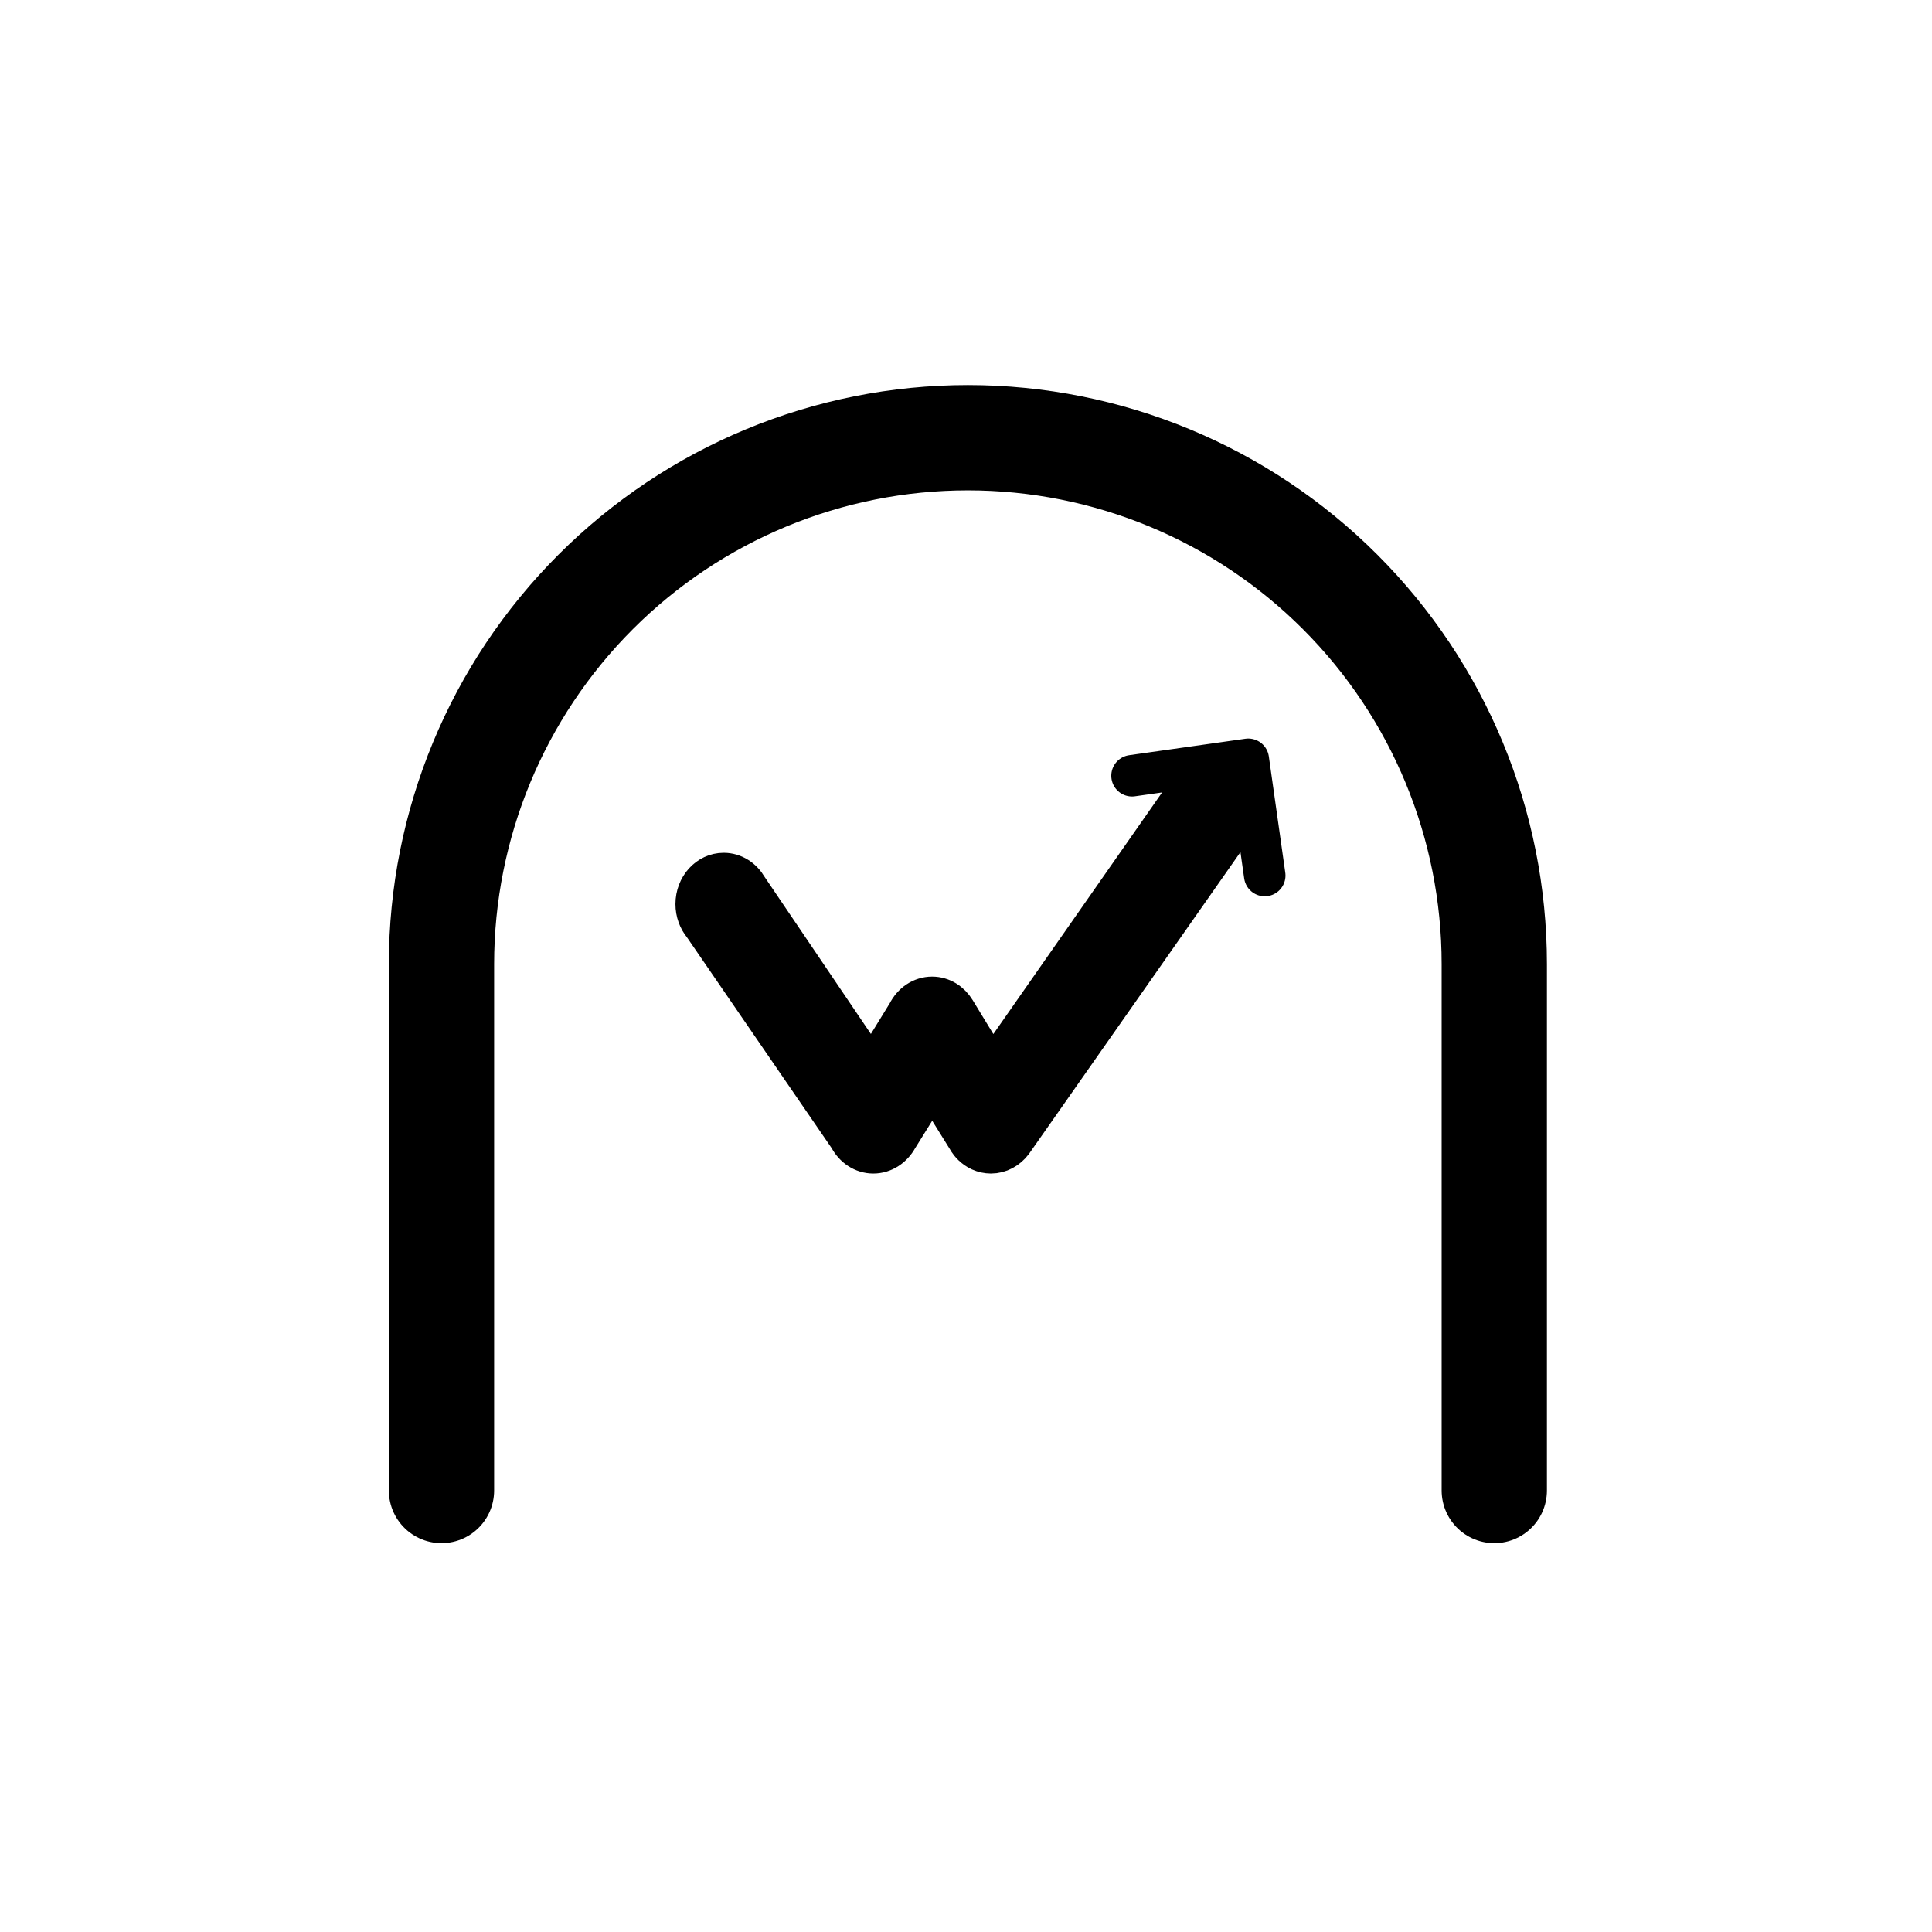
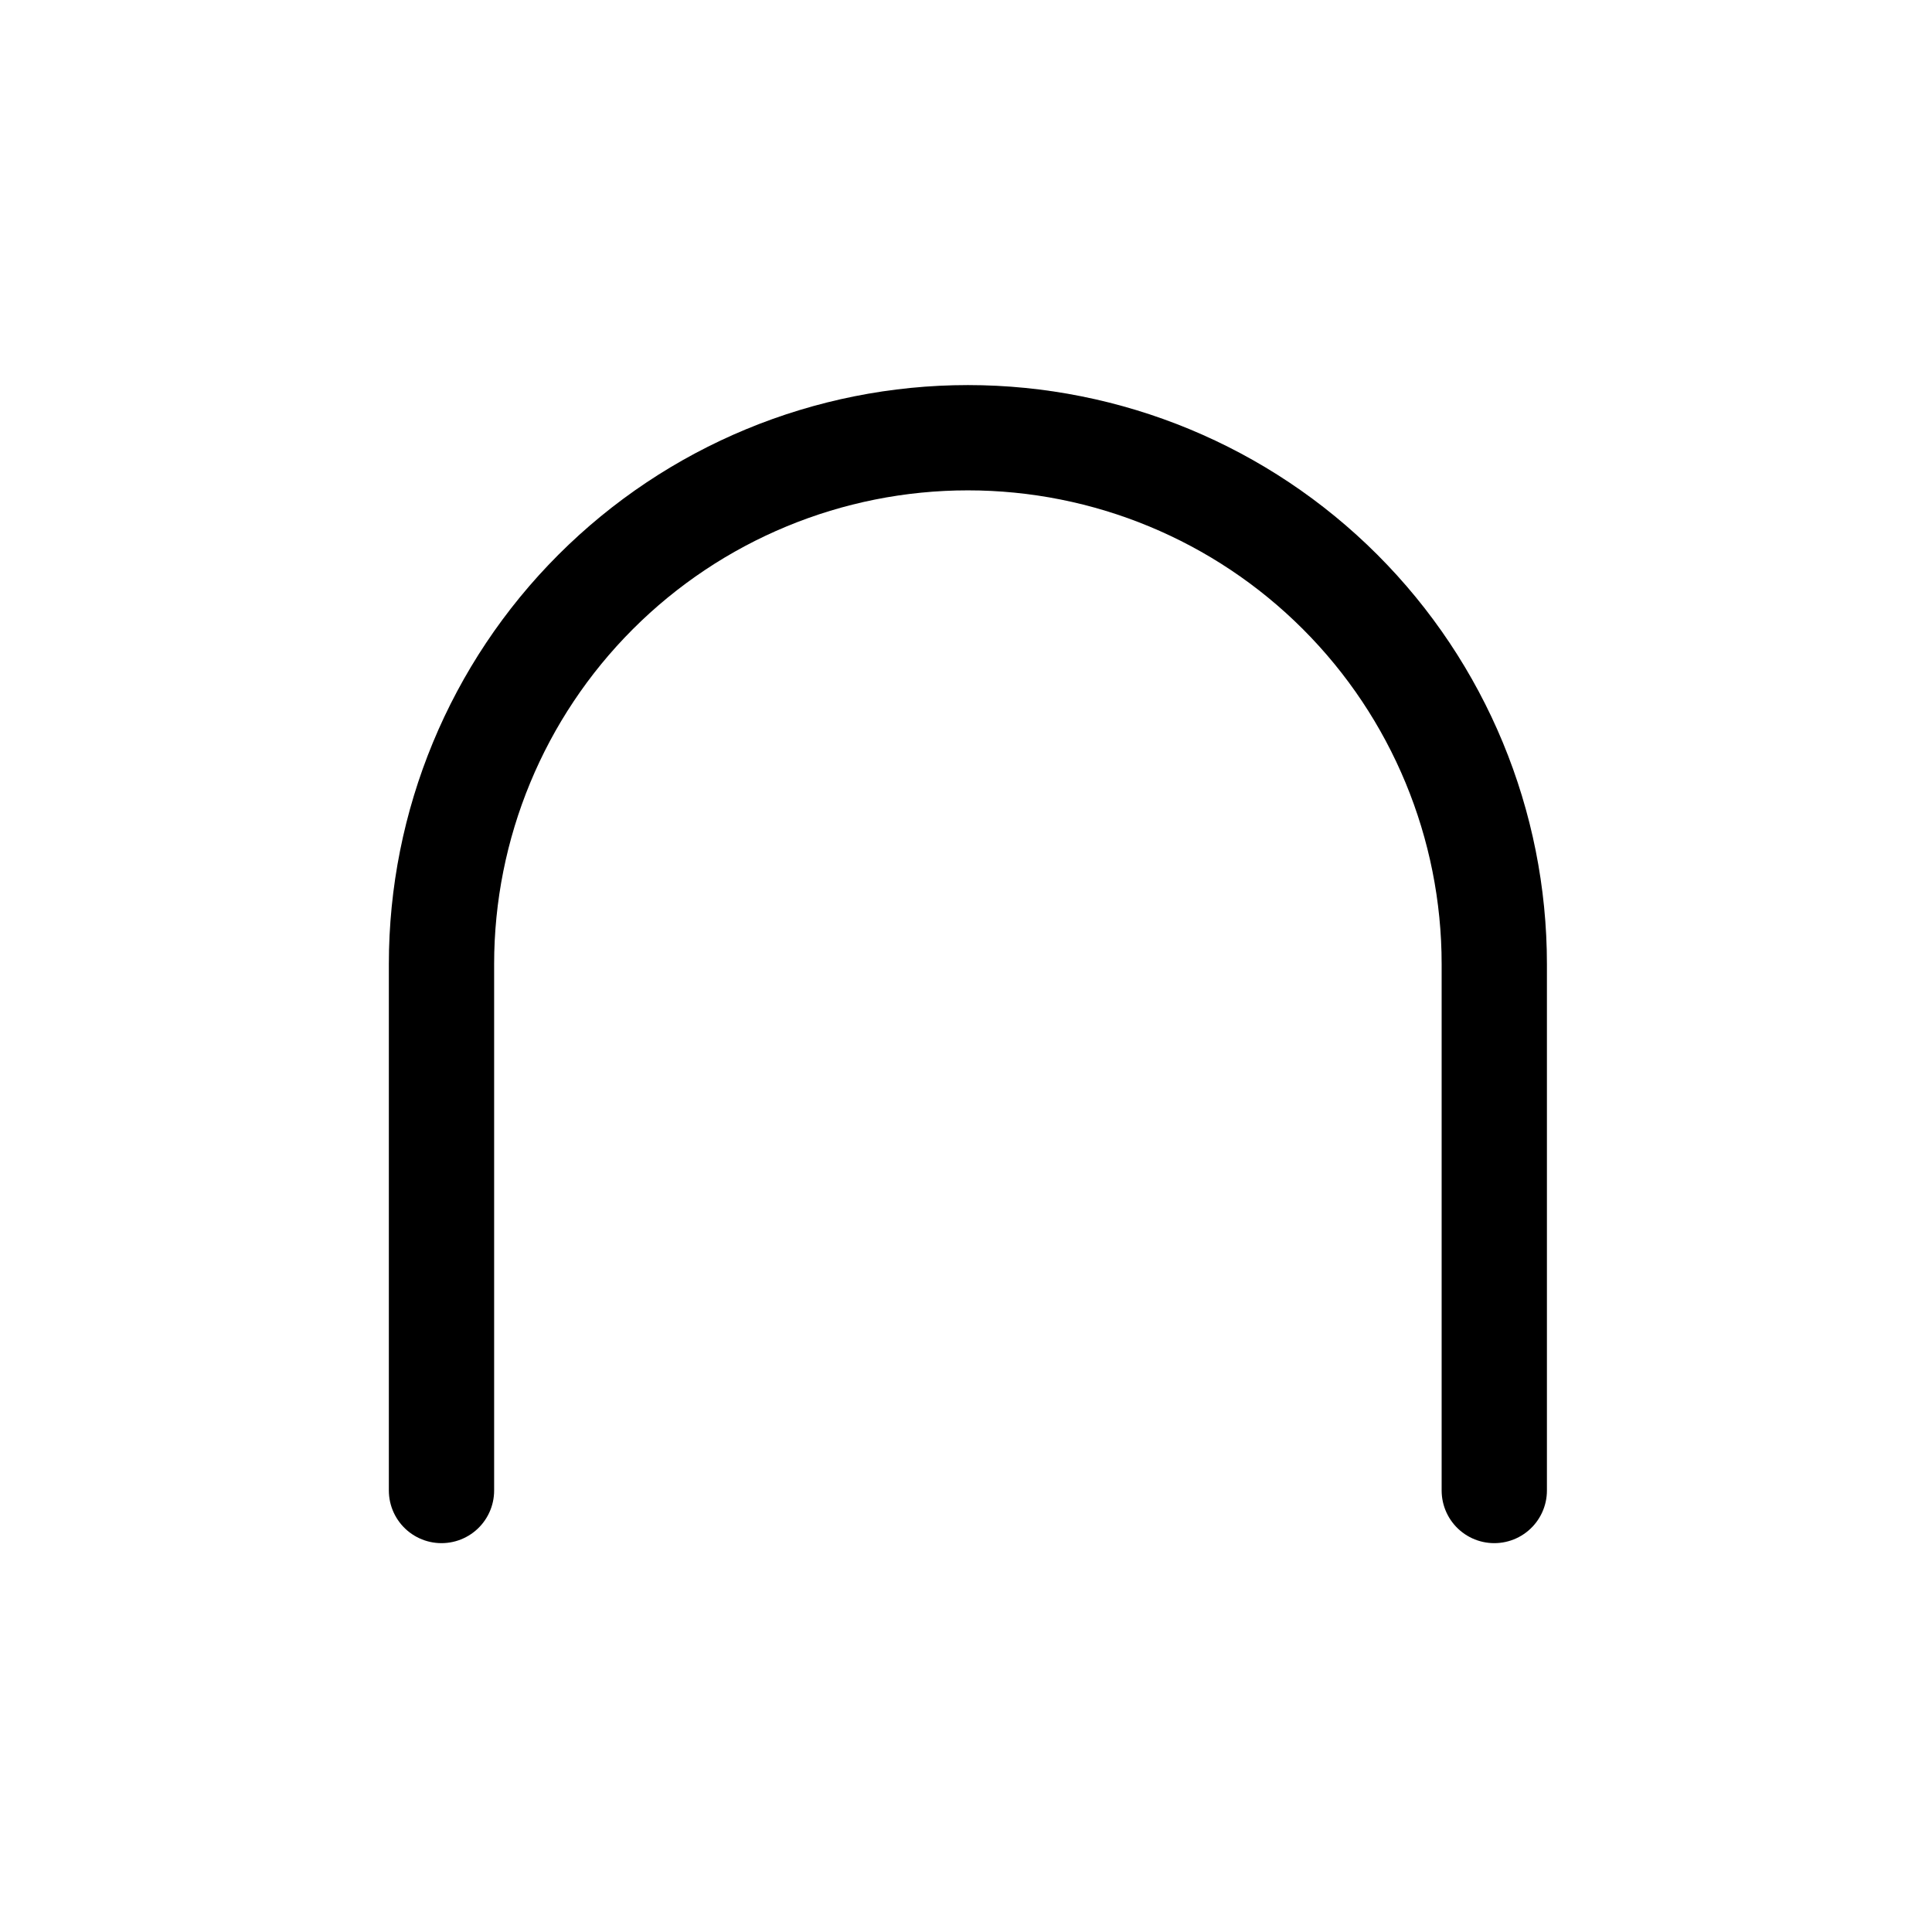
<svg xmlns="http://www.w3.org/2000/svg" width="512" height="512" viewBox="0 0 512 512" fill="none">
-   <path d="M268.627 302.874C267.184 304.776 265.02 306 262.595 306C262.357 306 262.121 305.984 261.887 305.96C261.486 305.912 261.267 305.878 261.05 305.83C260.781 305.767 260.581 305.708 260.384 305.641C260.005 305.509 259.836 305.442 259.672 305.368C259.287 305.182 259.151 305.111 259.016 305.034C258.649 304.811 258.553 304.745 258.458 304.678C258.3 304.566 258.142 304.45 257.991 304.325C257.695 304.079 257.591 303.983 257.488 303.885C257.175 303.574 256.975 303.351 256.785 303.118C256.426 302.664 256.134 302.221 255.882 301.748L247.044 287.547L238.21 301.748C236.824 304.272 234.318 306 231.439 306C228.55 306 226.032 304.259 224.687 301.679L186.051 245.394C184.781 243.862 184 241.832 184 239.591C184 234.847 187.487 230.998 191.788 230.998C194.571 230.998 197.008 232.615 198.386 235.041L230.999 283.233L240.179 268.285C241.502 265.621 244.07 263.811 247.019 263.811C249.717 263.811 252.096 265.329 253.493 267.631L262.961 283.172L314.128 209.916C315.519 207.559 317.919 206 320.657 206C324.958 206 328.444 209.847 328.444 214.591C328.444 216.665 327.781 218.565 326.674 220.048L268.627 302.874Z" fill="black" stroke="black" stroke-width="10" />
  <path d="M117 395V255.5C117 218.502 131.697 183.02 157.859 156.859C184.02 130.697 219.502 116 256.5 116C293.498 116 328.98 130.697 355.141 156.859C381.303 183.02 396 218.502 396 255.5V395" stroke="black" stroke-width="27.9" stroke-linecap="round" stroke-linejoin="round" />
-   <path d="M335.167 232.028L330.806 201.222L300 205.583" stroke="black" stroke-width="11" stroke-linecap="round" stroke-linejoin="round" />
</svg>